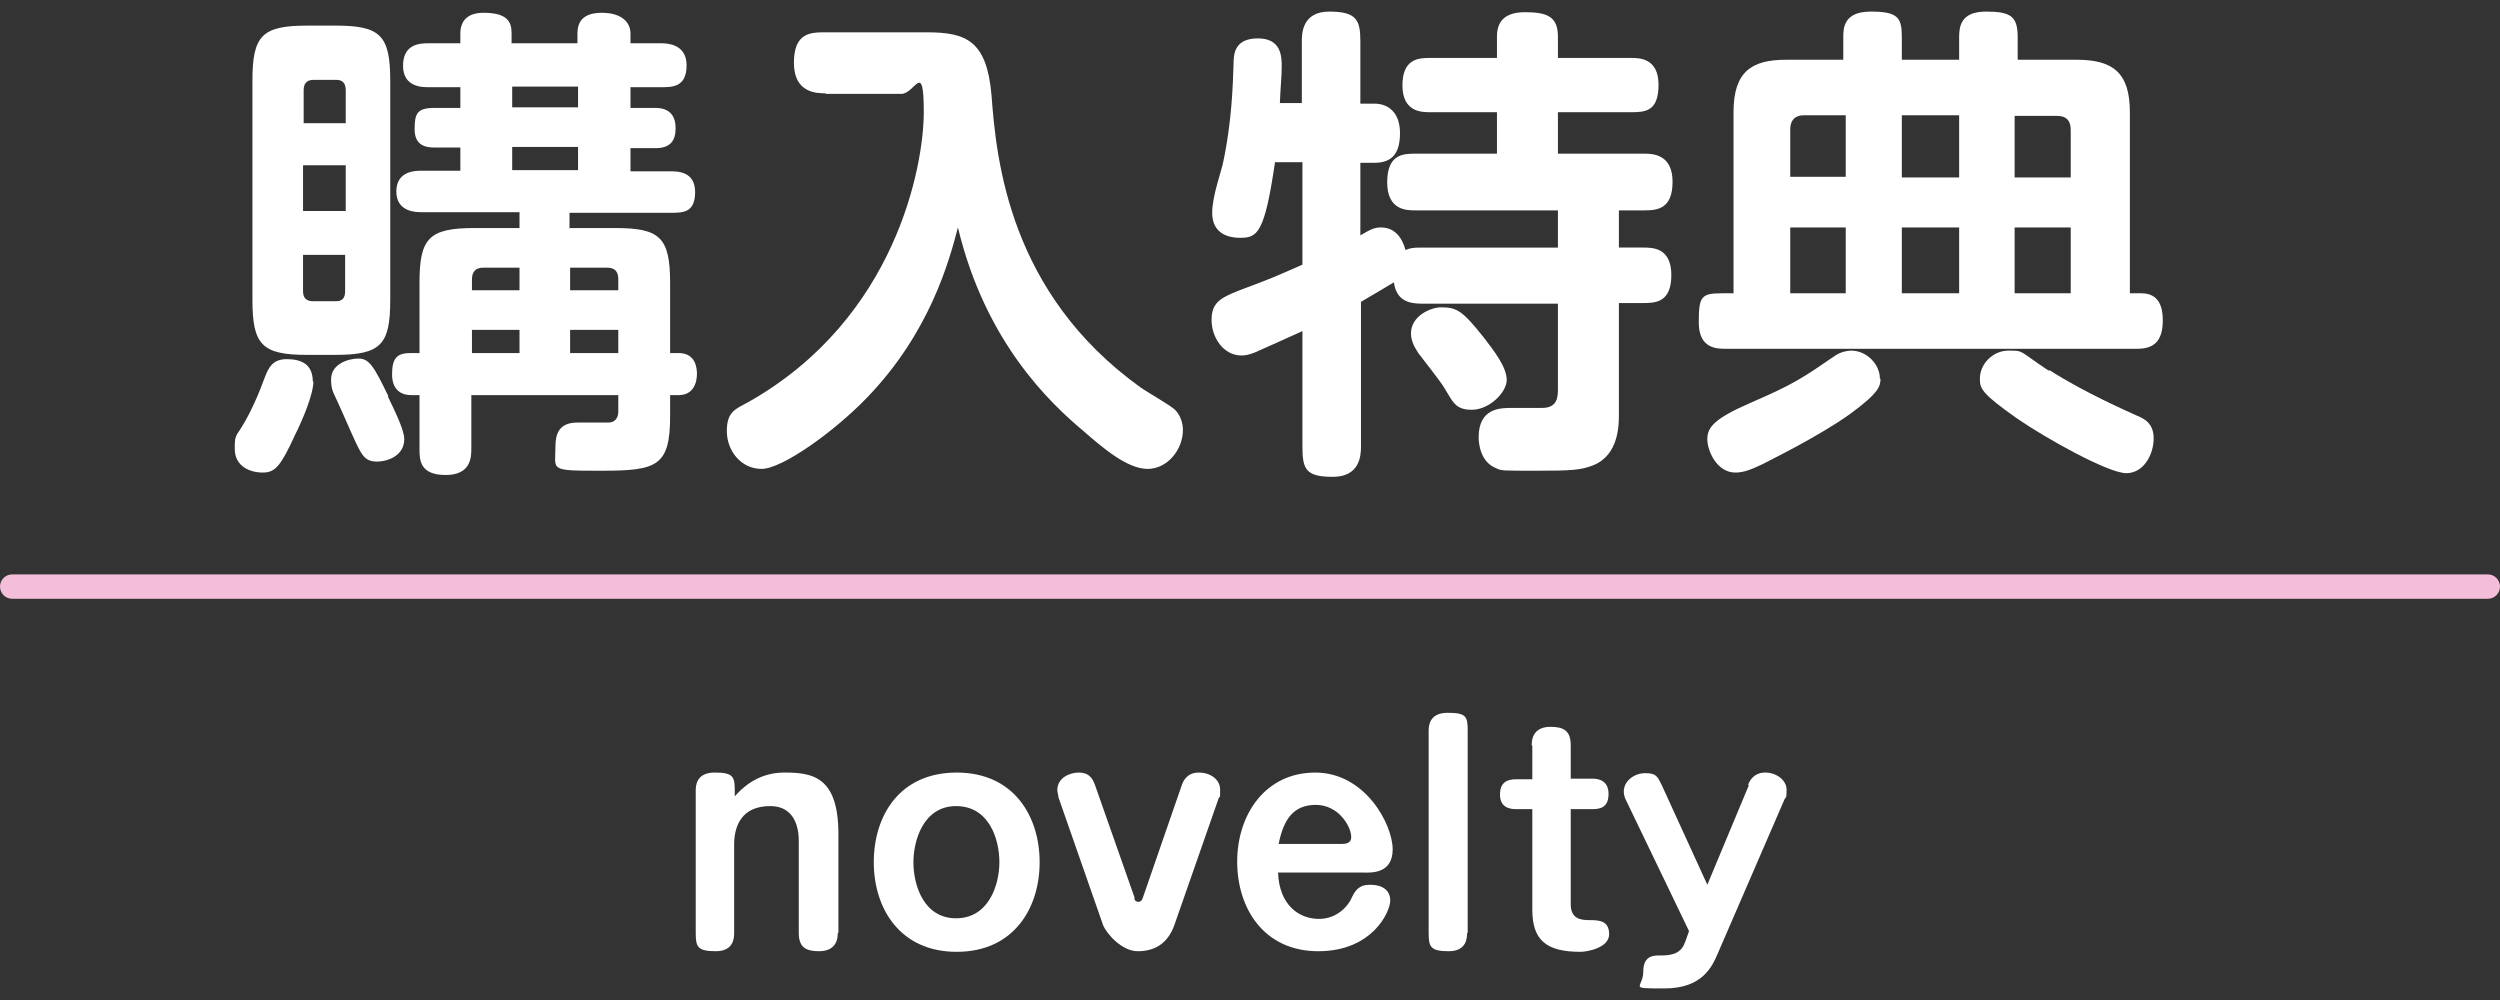
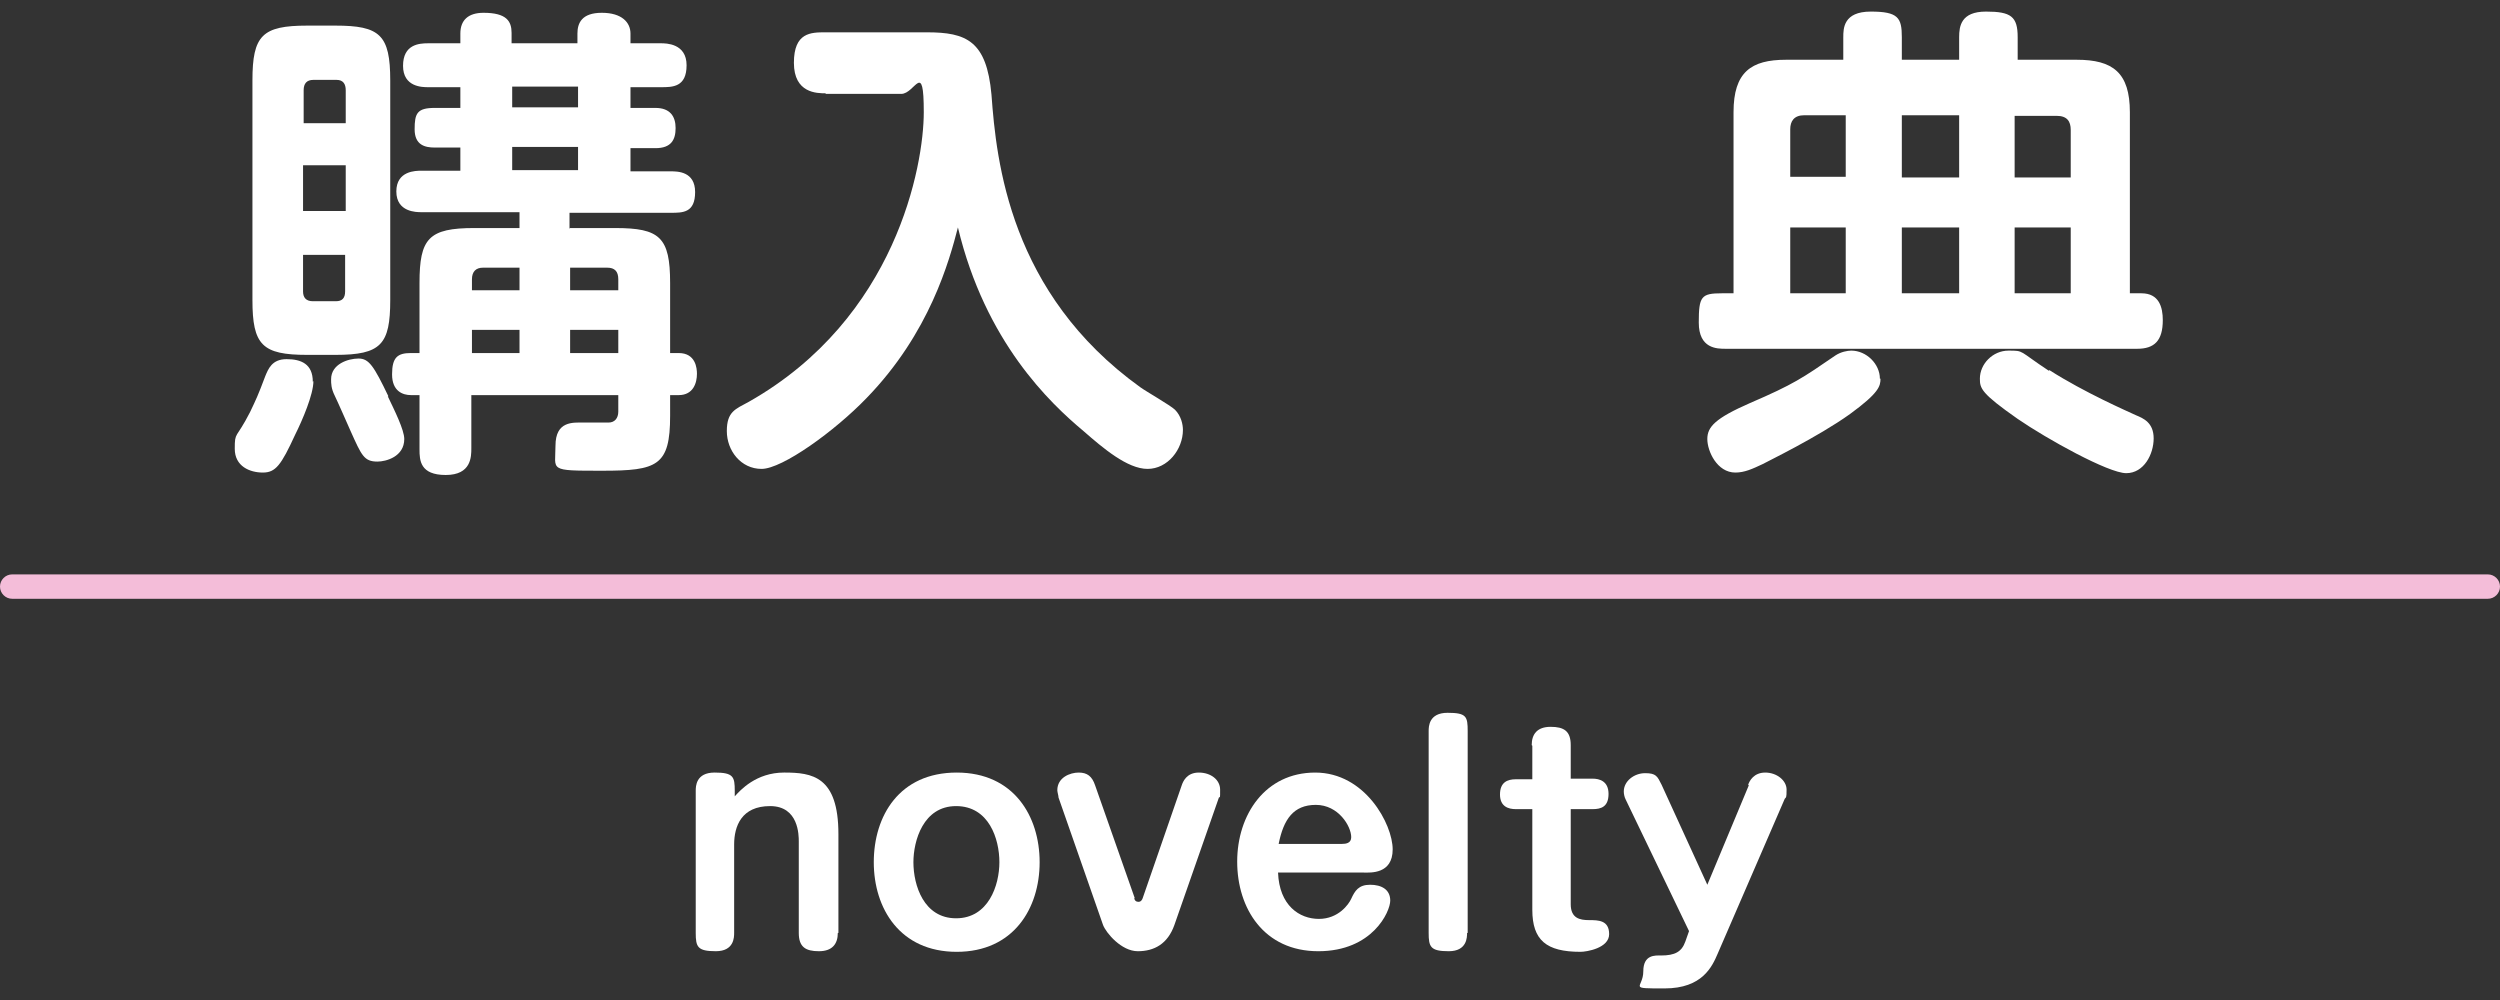
<svg xmlns="http://www.w3.org/2000/svg" id="h2" version="1.1" viewBox="0 0 410 164">
  <rect x="0" y="0" width="410" height="164" fill="#333333" stroke="none" />
  <defs>
    <style>
      .cls-1 {
        fill: #f4bdd9;
      }

      .cls-1, .cls-2 {
        stroke-width: 0px;
      }

      .cls-3 {
        isolation: isolate;
      }

      .cls-2 {
        fill: #fff;
      }
    </style>
  </defs>
  <g class="cls-3">
    <path class="cls-2" d="M137.4,153c0,1.8-.9,3-3.1,3s-3.3-.7-3.3-3v-15c0-1,0-5.8-4.7-5.8s-5.9,3.3-5.9,6.3v14.5c0,.7,0,3-3,3s-3.3-.7-3.3-3v-23.3c0-.7,0-3,3.1-3s3.3.7,3.3,3v.9c.9-1,3.5-3.9,8.1-3.9s8.9.6,8.9,10.1v16.2Z" />
    <path class="cls-2" d="M170.5,141.4c0,7.6-4.3,14.7-13.6,14.7s-13.6-7.1-13.6-14.7,4.2-14.7,13.6-14.7,13.6,7.2,13.6,14.7ZM149.8,141.4c0,3.8,1.7,9.2,7,9.2s7.1-5.4,7.1-9.2-1.7-9.2-7.1-9.2-7,5.7-7,9.2Z" />
    <path class="cls-2" d="M186,147.3c.1.4.3.6.7.6s.6-.3.7-.6l6.4-18.5c.2-.6.8-2.1,2.8-2.1s3.5,1.2,3.5,2.8,0,1.1-.2,1.3l-7.3,20.9c-1.1,3.1-3.3,4.3-6,4.3s-5.2-3-5.7-4.3l-7.3-20.9c0-.3-.2-.9-.2-1.2,0-2.1,2.1-2.9,3.5-2.9s2.2.6,2.7,2.1l6.5,18.5Z" />
    <path class="cls-2" d="M209.6,143.1c.2,5.4,3.5,7.6,6.7,7.6s4.9-2.4,5.3-3.3c.6-1.3,1.2-2.3,3.1-2.3s3.3.8,3.3,2.6-2.9,8.3-11.8,8.3-13.3-7-13.3-14.7,4.6-14.6,12.8-14.6,12.7,8.5,12.7,12.6-3.7,3.8-4.7,3.8h-14.1ZM220.1,138.4c.6,0,1.5-.1,1.5-1.1,0-1.8-2.1-5.3-5.8-5.3s-5.3,2.4-6.1,6.4h10.4Z" />
    <path class="cls-2" d="M240.6,153c0,.7,0,3-3,3s-3.3-.7-3.3-3v-33.1c0-.7,0-3,3.1-3s3.3.6,3.3,3v33.1Z" />
    <path class="cls-2" d="M251.2,122.2c0-1.8.9-3,3.1-3s3.3.7,3.3,3v5.5h3.6c1.1,0,2.6.4,2.6,2.5s-1.2,2.5-2.6,2.5h-3.6v15.6c0,2.3,1.5,2.6,3,2.6s3.3,0,3.3,2.3-3.7,2.9-4.7,2.9c-5.6,0-7.9-1.9-7.9-6.9v-16.5h-2.7c-1.2,0-2.6-.4-2.6-2.4s1.2-2.5,2.6-2.5h2.7v-5.5Z" />
    <path class="cls-2" d="M286.7,128.7c.2-.6.9-2,2.8-2s3.5,1.3,3.5,2.8-.1,1.2-.3,1.5l-11,25.4c-.9,2.1-2.5,5.7-8.7,5.7s-3.5,0-3.5-2.8,2-2.6,2.9-2.6c2.3,0,3.4-.6,4-2.3l.6-1.7-10.4-21.6c-.2-.4-.3-.9-.3-1.3,0-1.7,1.7-3,3.5-3s2,.5,2.7,1.9l7.5,16.4,6.8-16.3Z" />
  </g>
  <path id="_長方形_562" data-name="長方形 562" class="cls-1" d="M2,94.2h406c1.1,0,2,.9,2,2h0c0,1.1-.9,2-2,2H2c-1.1,0-2-.9-2-2h0c0-1.1.9-2,2-2Z" />
  <g class="cls-3">
    <path class="cls-2" d="M51.4,62.5c0,2.2-1.8,6.4-3,8.8-2.3,5-3.2,6.2-5.3,6.2s-4.6-1-4.6-3.9.2-1.5,2.5-6c1-2.1,1.3-2.7,2.5-5.9.5-1.2,1.1-2.8,3.5-2.8s4.3.8,4.3,3.7ZM64,49.2c0,7.3-1.5,9-9,9h-4.6c-7.4,0-9-1.6-9-9V13.2c0-7.4,1.6-9,9-9h4.6c7.3,0,9,1.5,9,9v36ZM49.7,20.2h7v-5.4c0-1-.4-1.7-1.5-1.7h-3.8c-1.1,0-1.6.6-1.6,1.7v5.4ZM56.7,27.1h-7v7.5h7v-7.5ZM49.7,41.8v6c0,1,.5,1.6,1.6,1.6h3.8c1,0,1.5-.5,1.5-1.6v-6h-7ZM63.6,65c1.1,2.3,2.7,5.5,2.7,7,0,2.9-3,3.7-4.4,3.7-2.2,0-2.6-1-4.4-5-.4-.9-2.2-5-2.6-5.8-.6-1.2-.6-2-.6-2.7,0-2.5,2.8-3.4,4.5-3.4s2.5,1.2,4.9,6.2ZM93.5,37.4h7.4c7.3,0,9,1.5,9,9v11.5h1.4c2.8,0,3,2.5,3,3.4,0,1.5-.6,3.5-3,3.5h-1.4v3.4c0,8.2-2.1,9-11.1,9s-7.7,0-7.7-4.1,2.9-3.8,4.6-3.8,3.5,0,4.1,0c1,0,1.6-.7,1.6-1.8v-2.7h-24.1v8.7c0,1.4,0,4.4-4.2,4.4s-4.3-2.4-4.3-4.2v-8.9h-1.4c-1.3,0-3.1-.6-3.1-3.4s.9-3.5,3.1-3.5h1.4v-11.5c0-7.3,1.5-9,9-9h7.4v-2.6h-16.1c-.8,0-4.1,0-4.1-3.4s3.2-3.4,4.1-3.4h6.4v-3.8h-4.2c-1.6,0-3.3-.4-3.3-3s.4-3.5,3.3-3.5h4.2v-3.4h-5.3c-.9,0-4.1,0-4.1-3.5s2.6-3.7,4.1-3.7h5.3v-1.6c0-2.2,1.3-3.4,3.8-3.4,3.8,0,4.6,1.4,4.6,3.3v1.7h10.8v-1.6c0-1.7.7-3.4,4-3.4s4.7,1.6,4.7,3.4v1.6h5c.8,0,4.2,0,4.2,3.6s-2.3,3.6-4.2,3.6h-5v3.4h4.1c2.4,0,3.3,1.4,3.3,3.3s-.7,3.3-3.3,3.3h-4.1v3.8h6.6c1.1,0,4,0,4,3.4s-2,3.4-4,3.4h-16.6v2.6ZM85.2,47.6v-3.7h-6c-1.1,0-1.8.6-1.8,1.9v1.8h7.8ZM85.2,54.1h-7.8v3.8h7.8v-3.8ZM94.8,14.2h-10.8v3.4h10.8v-3.4ZM94.8,24.1h-10.8v3.8h10.8v-3.8ZM93.5,47.6h7.9v-1.8c0-1.3-.6-1.9-1.8-1.9h-6.1v3.7ZM101.4,54.1h-7.9v3.8h7.9v-3.8Z" />
    <path class="cls-2" d="M135.4,15.3c-1.4,0-5.2,0-5.2-5s2.8-5,5.2-5h16.6c6.5,0,9.8,1.4,10.6,10.2.8,11,3,32.6,24.4,48,.8.6,5,3,5.7,3.7,1,1,1.3,2.4,1.3,3.3,0,3.2-2.5,6.4-5.8,6.4s-7.3-3.4-10.5-6.2c-5.5-4.6-16.1-14.6-20.6-33.4-1.4,5.4-4.6,17.3-15,28-5.2,5.4-13.8,11.6-17.2,11.6s-5.7-3-5.7-6.2,1.4-3.6,3.6-4.8c24.2-13.7,28.7-38.8,28.7-47.5s-1.4-3-3.7-3h-12.4Z" />
-     <path class="cls-2" d="M255.5,40.6v-6.1h-23.4c-1.4,0-4.6,0-4.6-4.6s2.6-4.7,4.6-4.7h13.4v-6.8h-11c-1.3,0-4.5,0-4.5-4.4s2.7-4.5,4.5-4.5h11v-3.5c0-2.2,1-4,4.6-4s5.4.7,5.4,4v3.5h12c1.3,0,4.5,0,4.5,4.4s-2.2,4.5-4.5,4.5h-12v6.8h14.2c1.5,0,4.6.2,4.6,4.6s-2.4,4.7-4.6,4.7h-4.2v6.1h4c1.5,0,4.6,0,4.6,4.5s-2.6,4.6-4.6,4.6h-4v18.2c0,1.8,0,6.7-4.2,8.4-2,.8-3.6.9-9.3.9s-5.8,0-6.6-.4c-2.6-1-2.9-4-2.9-5.1,0-4.8,3.6-4.8,5.4-4.8h5c2.6,0,2.6-1.9,2.6-3.2v-13.9h-22.4c-2.2,0-4.1-.6-4.5-3.5-1,.6-4,2.4-5.4,3.2v23.8c0,1.4-.2,4.9-4.6,4.9s-5-1.2-5-4.9v-19c-1.8.8-6.6,3-7.8,3.5-1,.4-1.6.5-2.2.5-3,0-4.9-3-4.9-5.8s1.3-3.6,4.6-4.9c5.4-2,6-2.3,10.3-4.2v-16.8h-4.5c-1.7,11.7-2.9,12.4-5.7,12.4s-4.6-1.3-4.6-4.1,1.6-7.1,1.8-8.3c1.4-6.5,1.6-12.7,1.7-16.1,0-1.7.2-4.2,4-4.2s3.9,2.9,3.9,4.6-.2,3.3-.3,6h3.6V6.8c0-1.2,0-4.9,4.5-4.9s5.1,1.4,5.1,4.9v10.2h2.3c2.6,0,4.2,1.8,4.2,4.8s-1,4.9-4.2,4.9h-2.3v11.9c1.7-1,2.3-1.3,3.4-1.3,3,0,3.8,3,4,3.7.8-.3,1.1-.4,2.6-.4h22.4ZM243.3,55.3c1.7,2.2,3.8,4.9,3.8,7s-2.9,4.9-5.7,4.9-3.1-1.3-4.6-3.7c-.6-1-3.6-4.8-4.2-5.6-.8-1.2-1.2-2.2-1.2-3.2,0-3,3.4-4.3,4.9-4.3,2.6,0,3.5.5,7,4.9Z" />
    <path class="cls-2" d="M302.3,6.1c0-1.4,0-4.2,4.5-4.2s5.1,1,5.1,4.2v3.7h9.4v-3.7c0-1.8.3-4.2,4.4-4.2s5.2.8,5.2,4.2v3.7h9.7c5.9,0,8.7,2.1,8.7,8.6v29.7h1.9c2.9,0,3.5,2.3,3.5,4.4,0,3.4-1.4,4.7-4.2,4.7h-67.5c-1.4,0-4.4,0-4.4-4.3s.4-4.8,3.8-4.8h1.9v-29.7c0-6.6,2.9-8.6,8.6-8.6h9.4v-3.7ZM308.4,62.1c0,1.2-.2,2.3-5,5.8-5.3,3.8-13.8,7.9-14.3,8.2-1.7.8-3,1.4-4.5,1.4-3,0-4.6-3.5-4.6-5.5s1.3-3.4,7-5.9c7.2-3.1,8.6-4.1,14-7.8.9-.6,2-.8,2.6-.8,2.5,0,4.7,2.2,4.7,4.6ZM302.7,18.9h-6.8c-1.7,0-2.3,1-2.3,2.3v7.8h9.1v-10.2ZM302.7,37.3h-9.1v10.8h9.1v-10.8ZM321.3,18.9h-9.4v10.2h9.4v-10.2ZM321.3,37.3h-9.4v10.8h9.4v-10.8ZM336.1,60.7c5.8,3.7,12.7,6.7,14.2,7.4,1.2.5,2.9,1.2,2.9,3.8s-1.6,5.7-4.5,5.7-13-5.6-17.8-8.9c-6-4.2-6.2-5-6.2-6.6,0-2.4,2.1-4.6,4.7-4.6s1.6,0,6.6,3.3ZM330.4,18.9v10.2h9.2v-7.8c0-1.4-.6-2.3-2.3-2.3h-6.9ZM339.6,37.3h-9.2v10.8h9.2v-10.8Z" />
  </g>
</svg>